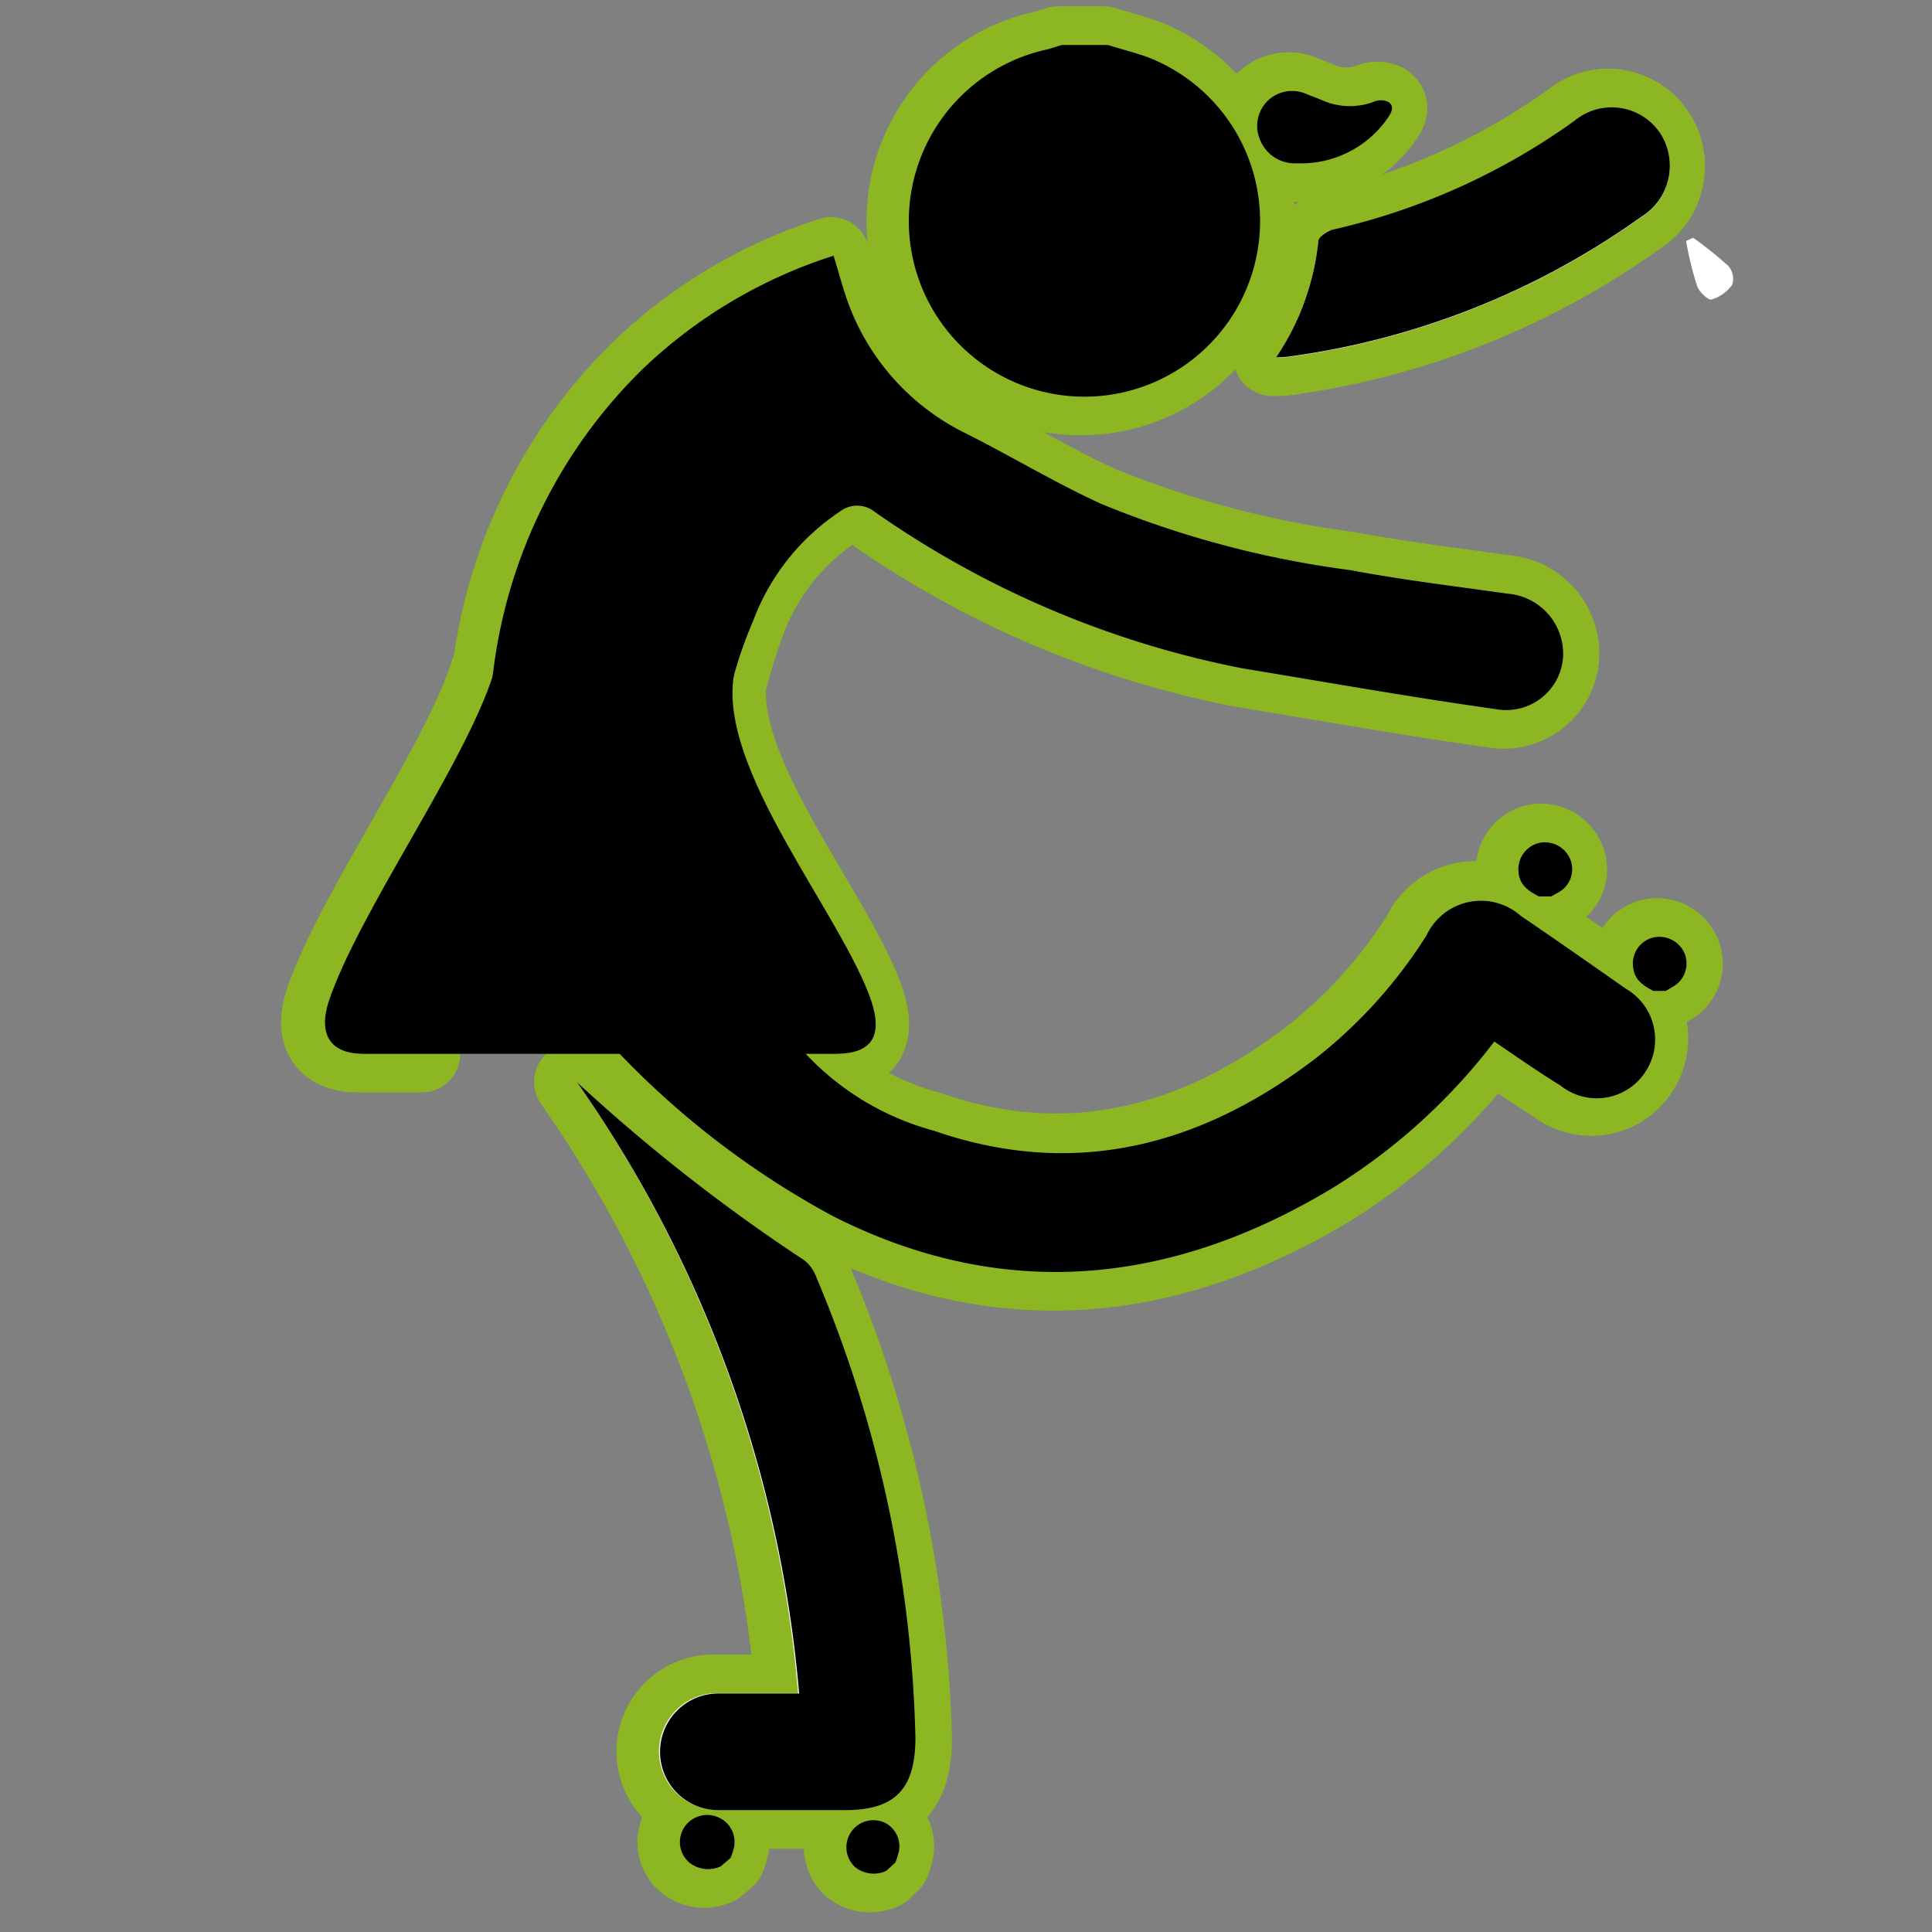
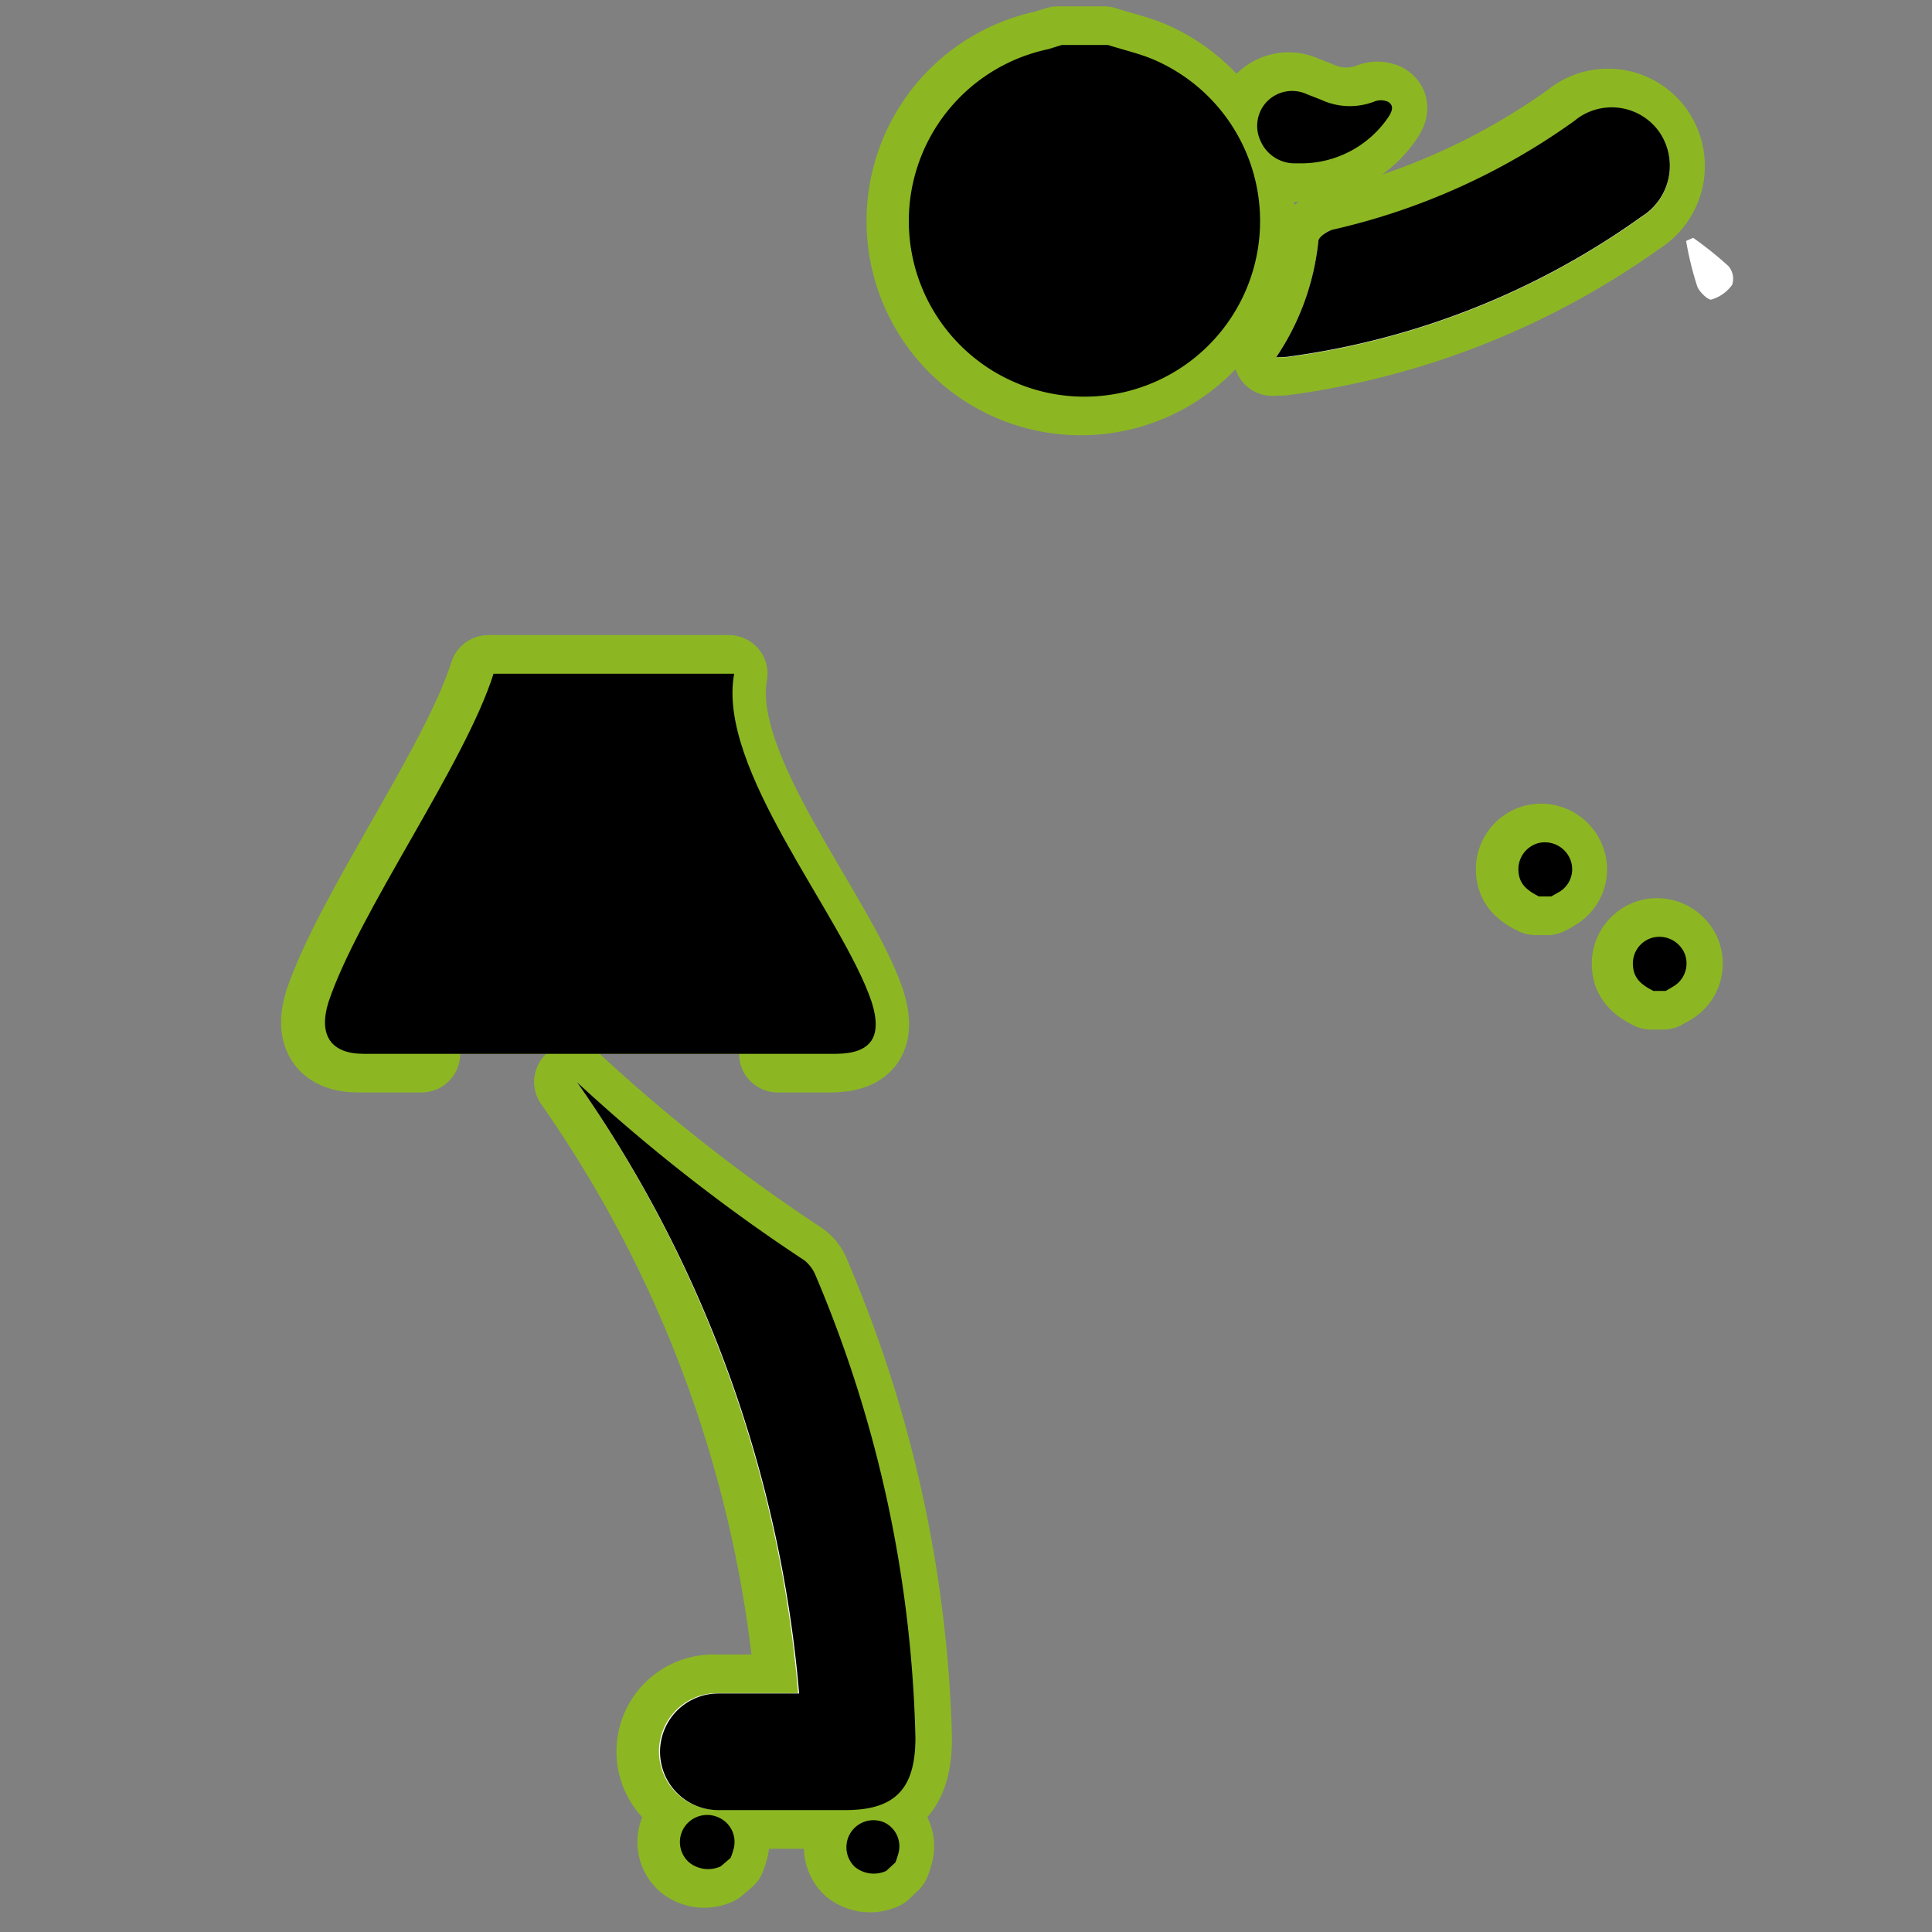
<svg xmlns="http://www.w3.org/2000/svg" viewBox="0 0 55 55">
  <rect x="0" y="0" width="55" height="55" fill="#808080" stroke="none" />
  <defs>
    <style>.cls-1{fill:none;}.cls-2{isolation:isolate;}.cls-3{clip-path:url(#clip-path);}.cls-4{clip-path:url(#clip-path-2);}.cls-5{opacity:0.2;mix-blend-mode:multiply;fill:url(#linear-gradient);}.cls-6{fill:#fff;}.cls-7{fill:#8cb722;stroke:#8cb722;stroke-linecap:round;stroke-linejoin:round;stroke-width:2.2px;}</style>
    <clipPath id="clip-path">
      <rect class="cls-1" x="-848.04" y="-660.26" width="464.73" height="569.29" />
    </clipPath>
    <clipPath id="clip-path-2">
      <rect class="cls-1" x="-1017.58" y="-660.54" width="788.23" height="569.62" transform="translate(-1246.92 -751.46) rotate(-180)" />
    </clipPath>
    <linearGradient id="linear-gradient" x1="-4453.35" y1="17.79" x2="-3916.74" y2="17.79" gradientTransform="matrix(-1, 0, 0, 1, -4443.09, 0)" gradientUnits="userSpaceOnUse">
      <stop offset="0" stop-color="#c7ccd5" />
      <stop offset="1" stop-color="#d2d2d2" />
    </linearGradient>
  </defs>
  <g class="cls-2">
    <g id="Capa_1" data-name="Capa 1">
      <g class="cls-3">
        <g class="cls-4">
          <path class="cls-5" d="M-474,107.07c7.92-24.63,5.74-51.67,1.56-77.36s-10.31-51.27-10-77.35c.52-42.6,19.35-84.57,50.11-111.09s72.85-37,111.12-27.33c24.21,6.11,47,19.75,71.79,20.86,25.5,1.14,49.72-11.07,74.82-16.06,59.59-11.86,123.46,20.64,156.8,75.47S18.68,22.6-5.72,82.71-80.15,188.93-137.45,210.28s-121,18.87-178.53-1.9c-28.18-10.18-55-24.59-83.59-33.37s-60.15-11.53-87.32,1.5l-39.45-22.58C-502.29,153.23-482,131.7-474,107.07Z" />
        </g>
      </g>
      <path class="cls-6" d="M32,6.77a10.43,10.43,0,0,1,1,.8.58.58,0,0,1,.11.54,1.1,1.1,0,0,1-.61.42c-.1,0-.34-.23-.39-.4a11,11,0,0,1-.26-1.27Z" />
      <path class="cls-6" d="M48.2,6.77a10.43,10.43,0,0,1,1,.8.55.55,0,0,1,.11.54,1.11,1.11,0,0,1-.6.42c-.1,0-.35-.23-.4-.4A9.2,9.2,0,0,1,48,6.86Z" />
      <path class="cls-7" d="M12,30h-1.8c-.93,0-1.29-.53-1-1.47.87-2.57,3.88-6.76,4.7-9.35h6.85c-.5,2.71,3.06,6.84,3.91,9.33.32,1,0,1.48-1,1.49H22.14" />
      <path class="cls-7" d="M16.31,30.8a35.56,35.56,0,0,1,6.3,17.4c-.84,0-1.57,0-2.3,0a1.66,1.66,0,1,0,0,3.32h3.57c1.46,0,2.06-.6,2-2.06A35.8,35.8,0,0,0,23.1,36.29a.9.9,0,0,0-.31-.41A49.94,49.94,0,0,1,16.31,30.8Z" />
-       <path class="cls-7" d="M36.22,10.17h.3a22.45,22.45,0,0,0,10.12-4,1.69,1.69,0,0,0,.49-2.4,1.65,1.65,0,0,0-2.41-.32,19.13,19.13,0,0,1-6.9,3.1c-.15,0-.39.21-.4.33A7.11,7.11,0,0,1,36.22,10.17Z" />
      <path class="cls-7" d="M31.43,1.28c.47.15,1,.27,1.41.46a5,5,0,1,1-3.11-.34l.39-.12Z" />
-       <path class="cls-7" d="M42.43,29.65a17,17,0,0,1-4.5,4.13c-4.6,2.8-9.39,3.31-14.27.85a24.45,24.45,0,0,1-6.38-4.94c-4-4.11-4.08-5-3.31-10.56a14.48,14.48,0,0,1,4.24-8.6,14,14,0,0,1,5.45-3.25c.14.45.25.88.4,1.3a6.7,6.7,0,0,0,3.37,3.76c1.29.65,2.54,1.4,3.84,2a28.11,28.11,0,0,0,7.1,1.89c1.48.28,3,.46,4.47.67a1.72,1.72,0,0,1,1.59,1.76,1.62,1.62,0,0,1-1.83,1.54c-2.43-.34-4.85-.77-7.27-1.17a27.44,27.44,0,0,1-10.54-4.49.8.8,0,0,0-1.05,0,6.5,6.5,0,0,0-2.45,3.08c-1.46,3.93-1.45,7.8.8,11.49a7.7,7.7,0,0,0,4.34,3.05c4,1.39,7.65.43,10.94-2.12a13.66,13.66,0,0,0,3.08-3.44,1.71,1.71,0,0,1,2.68-.56c1,.68,2,1.38,3,2.08a1.67,1.67,0,0,1,.54,2.38,1.64,1.64,0,0,1-2.4.37C43.7,30.52,43.09,30.1,42.43,29.65Z" />
      <path class="cls-7" d="M16.31,30.8a49.94,49.94,0,0,0,6.48,5.08.9.9,0,0,1,.31.41A35.8,35.8,0,0,1,26,49.47c0,1.46-.58,2.06-2,2.06H20.34a1.66,1.66,0,1,1,0-3.32c.73,0,1.46,0,2.3,0A35.56,35.56,0,0,0,16.31,30.8Z" />
      <path class="cls-7" d="M36.22,10.17a7.11,7.11,0,0,0,1.2-3.3c0-.12.25-.29.4-.33a19.13,19.13,0,0,0,6.9-3.1,1.65,1.65,0,0,1,2.41.32,1.69,1.69,0,0,1-.49,2.4,22.45,22.45,0,0,1-10.12,4Z" />
      <path class="cls-7" d="M43.71,25.52c-.3-.15-.56-.32-.59-.69a.77.77,0,0,1,.57-.83.78.78,0,0,1,.9.46.74.74,0,0,1-.31.93,1.71,1.71,0,0,1-.23.13Z" />
      <path class="cls-7" d="M47,28.21c-.29-.15-.55-.32-.58-.69a.77.77,0,0,1,.57-.83.78.78,0,0,1,.9.46.76.76,0,0,1-.31.93l-.23.13Z" />
      <path class="cls-7" d="M20.41,53.13a.86.86,0,0,1-.9-.11.77.77,0,0,1-.14-1,.78.78,0,0,1,1-.27.76.76,0,0,1,.4.9,2.25,2.25,0,0,1-.08.24Z" />
      <path class="cls-7" d="M25.13,53.26a.86.86,0,0,1-.9-.11.77.77,0,0,1,.83-1.27.75.75,0,0,1,.4.9,2.25,2.25,0,0,1-.08.24Z" />
      <path class="cls-7" d="M36.9,4.65a3,3,0,0,0,2.52-1.31c.09-.14.2-.32,0-.44a.51.51,0,0,0-.42,0,1.93,1.93,0,0,1-1.49-.06l-.41-.16A1,1,0,0,0,36,2.86,1,1,0,0,0,35.77,4a1.06,1.06,0,0,0,1,.65Z" />
      <path d="M12.14,30H10.35c-.93,0-1.29-.53-1-1.47.86-2.57,3.88-6.76,4.7-9.35h6.85c-.5,2.71,3.06,6.84,3.91,9.33.32,1,0,1.48-1,1.49H22.25" />
      <path class="cls-6" d="M16.42,30.8a35.56,35.56,0,0,1,6.3,17.4c-.84,0-1.57,0-2.3,0a1.66,1.66,0,1,0,0,3.32H24c1.46,0,2.06-.6,2-2.06a35.8,35.8,0,0,0-2.85-13.18,1.06,1.06,0,0,0-.31-.41A49.94,49.94,0,0,1,16.42,30.8Z" />
      <path class="cls-6" d="M36.33,10.17h.29a22.4,22.4,0,0,0,10.12-4,1.7,1.7,0,0,0,.5-2.4,1.66,1.66,0,0,0-2.42-.32,19,19,0,0,1-6.89,3.1c-.15,0-.39.21-.4.33A7.22,7.22,0,0,1,36.33,10.17Z" />
      <path d="M31.54,1.28c.47.15,1,.27,1.4.46a5,5,0,1,1-3.1-.34l.39-.12Z" />
-       <path d="M42.54,29.65A17,17,0,0,1,38,33.78c-4.6,2.8-9.4,3.31-14.27.85a24.45,24.45,0,0,1-6.38-4.94c-4-4.11-4.08-5-3.31-10.56a14.52,14.52,0,0,1,4.23-8.6,14,14,0,0,1,5.46-3.25c.14.45.25.88.4,1.3a6.7,6.7,0,0,0,3.37,3.76c1.29.65,2.53,1.4,3.84,2a28.11,28.11,0,0,0,7.1,1.89c1.48.28,3,.46,4.47.67a1.72,1.72,0,0,1,1.59,1.76,1.62,1.62,0,0,1-1.83,1.54c-2.43-.34-4.85-.77-7.28-1.17A27.39,27.39,0,0,1,24.9,14.57a.8.8,0,0,0-1,0,6.44,6.44,0,0,0-2.45,3.08,12.59,12.59,0,0,0,.79,11.49,7.76,7.76,0,0,0,4.35,3.05c4,1.39,7.65.43,10.94-2.12a13.85,13.85,0,0,0,3.08-3.44,1.71,1.71,0,0,1,2.68-.56c1,.68,2,1.38,3,2.08a1.67,1.67,0,0,1,.54,2.38,1.65,1.65,0,0,1-2.41.37C43.8,30.52,43.2,30.1,42.54,29.65Z" />
      <path d="M16.42,30.8a49.94,49.94,0,0,0,6.48,5.08,1.06,1.06,0,0,1,.31.41,35.8,35.8,0,0,1,2.85,13.18c0,1.46-.58,2.06-2,2.06H20.45a1.66,1.66,0,1,1,0-3.32c.73,0,1.46,0,2.3,0A35.56,35.56,0,0,0,16.42,30.8Z" />
      <path d="M36.33,10.17a7.22,7.22,0,0,0,1.2-3.3c0-.12.25-.29.4-.33a19,19,0,0,0,6.89-3.1,1.66,1.66,0,0,1,2.42.32,1.7,1.7,0,0,1-.5,2.4,22.4,22.4,0,0,1-10.12,4Z" />
      <path d="M43.81,25.52c-.29-.15-.55-.32-.58-.69A.77.77,0,0,1,43.8,24a.78.78,0,0,1,.9.46.75.75,0,0,1-.31.93l-.23.13Z" />
      <path d="M47.07,28.21c-.29-.15-.55-.32-.58-.69a.76.76,0,0,1,.57-.83.78.78,0,0,1,.9.46.76.76,0,0,1-.32.93l-.22.13Z" />
      <path d="M20.52,53.13a.86.86,0,0,1-.9-.11.77.77,0,0,1-.14-1,.78.78,0,0,1,1-.27.76.76,0,0,1,.4.9,2.25,2.25,0,0,1-.08.24Z" />
      <path d="M25.23,53.26a.85.85,0,0,1-.89-.11.77.77,0,0,1,.83-1.27.75.75,0,0,1,.4.9,2.25,2.25,0,0,1-.08.24Z" />
      <path d="M37,4.65a3,3,0,0,0,2.52-1.31c.09-.14.19-.32,0-.44a.51.51,0,0,0-.42,0,1.93,1.93,0,0,1-1.49-.06l-.41-.16a1,1,0,0,0-1.15.23A1,1,0,0,0,35.88,4a1.06,1.06,0,0,0,1,.65Z" />
    </g>
  </g>
</svg>